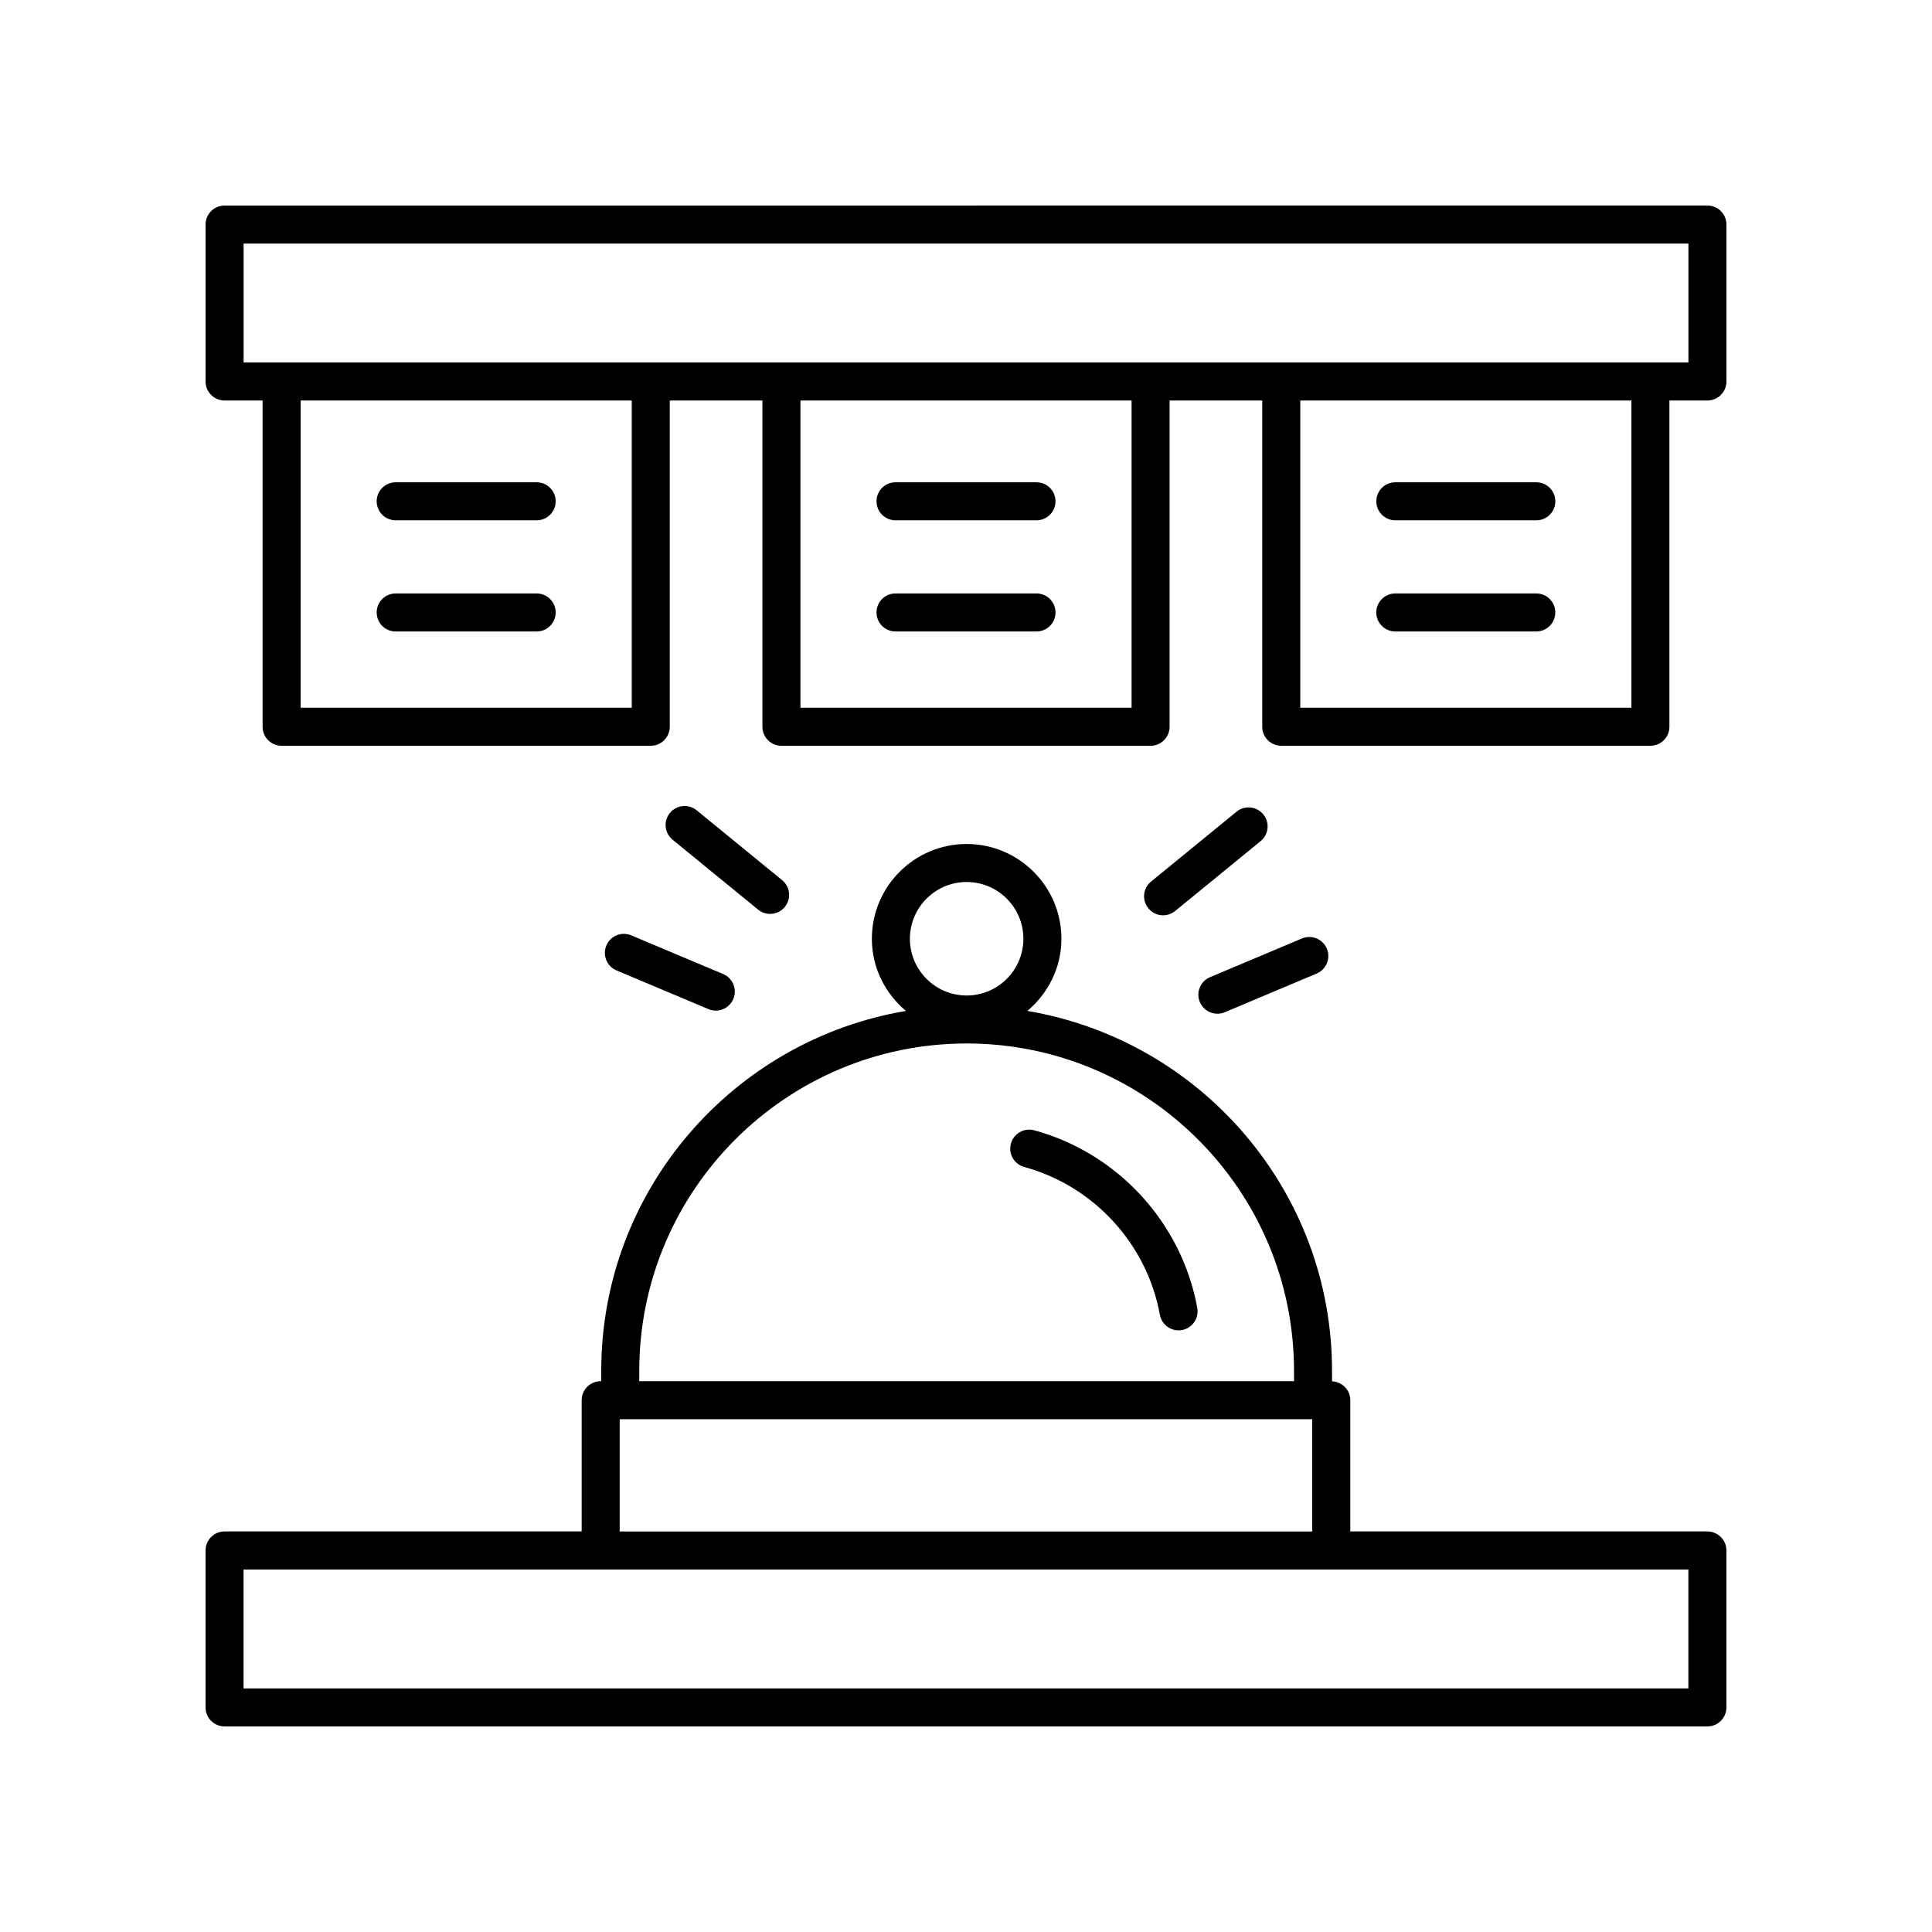
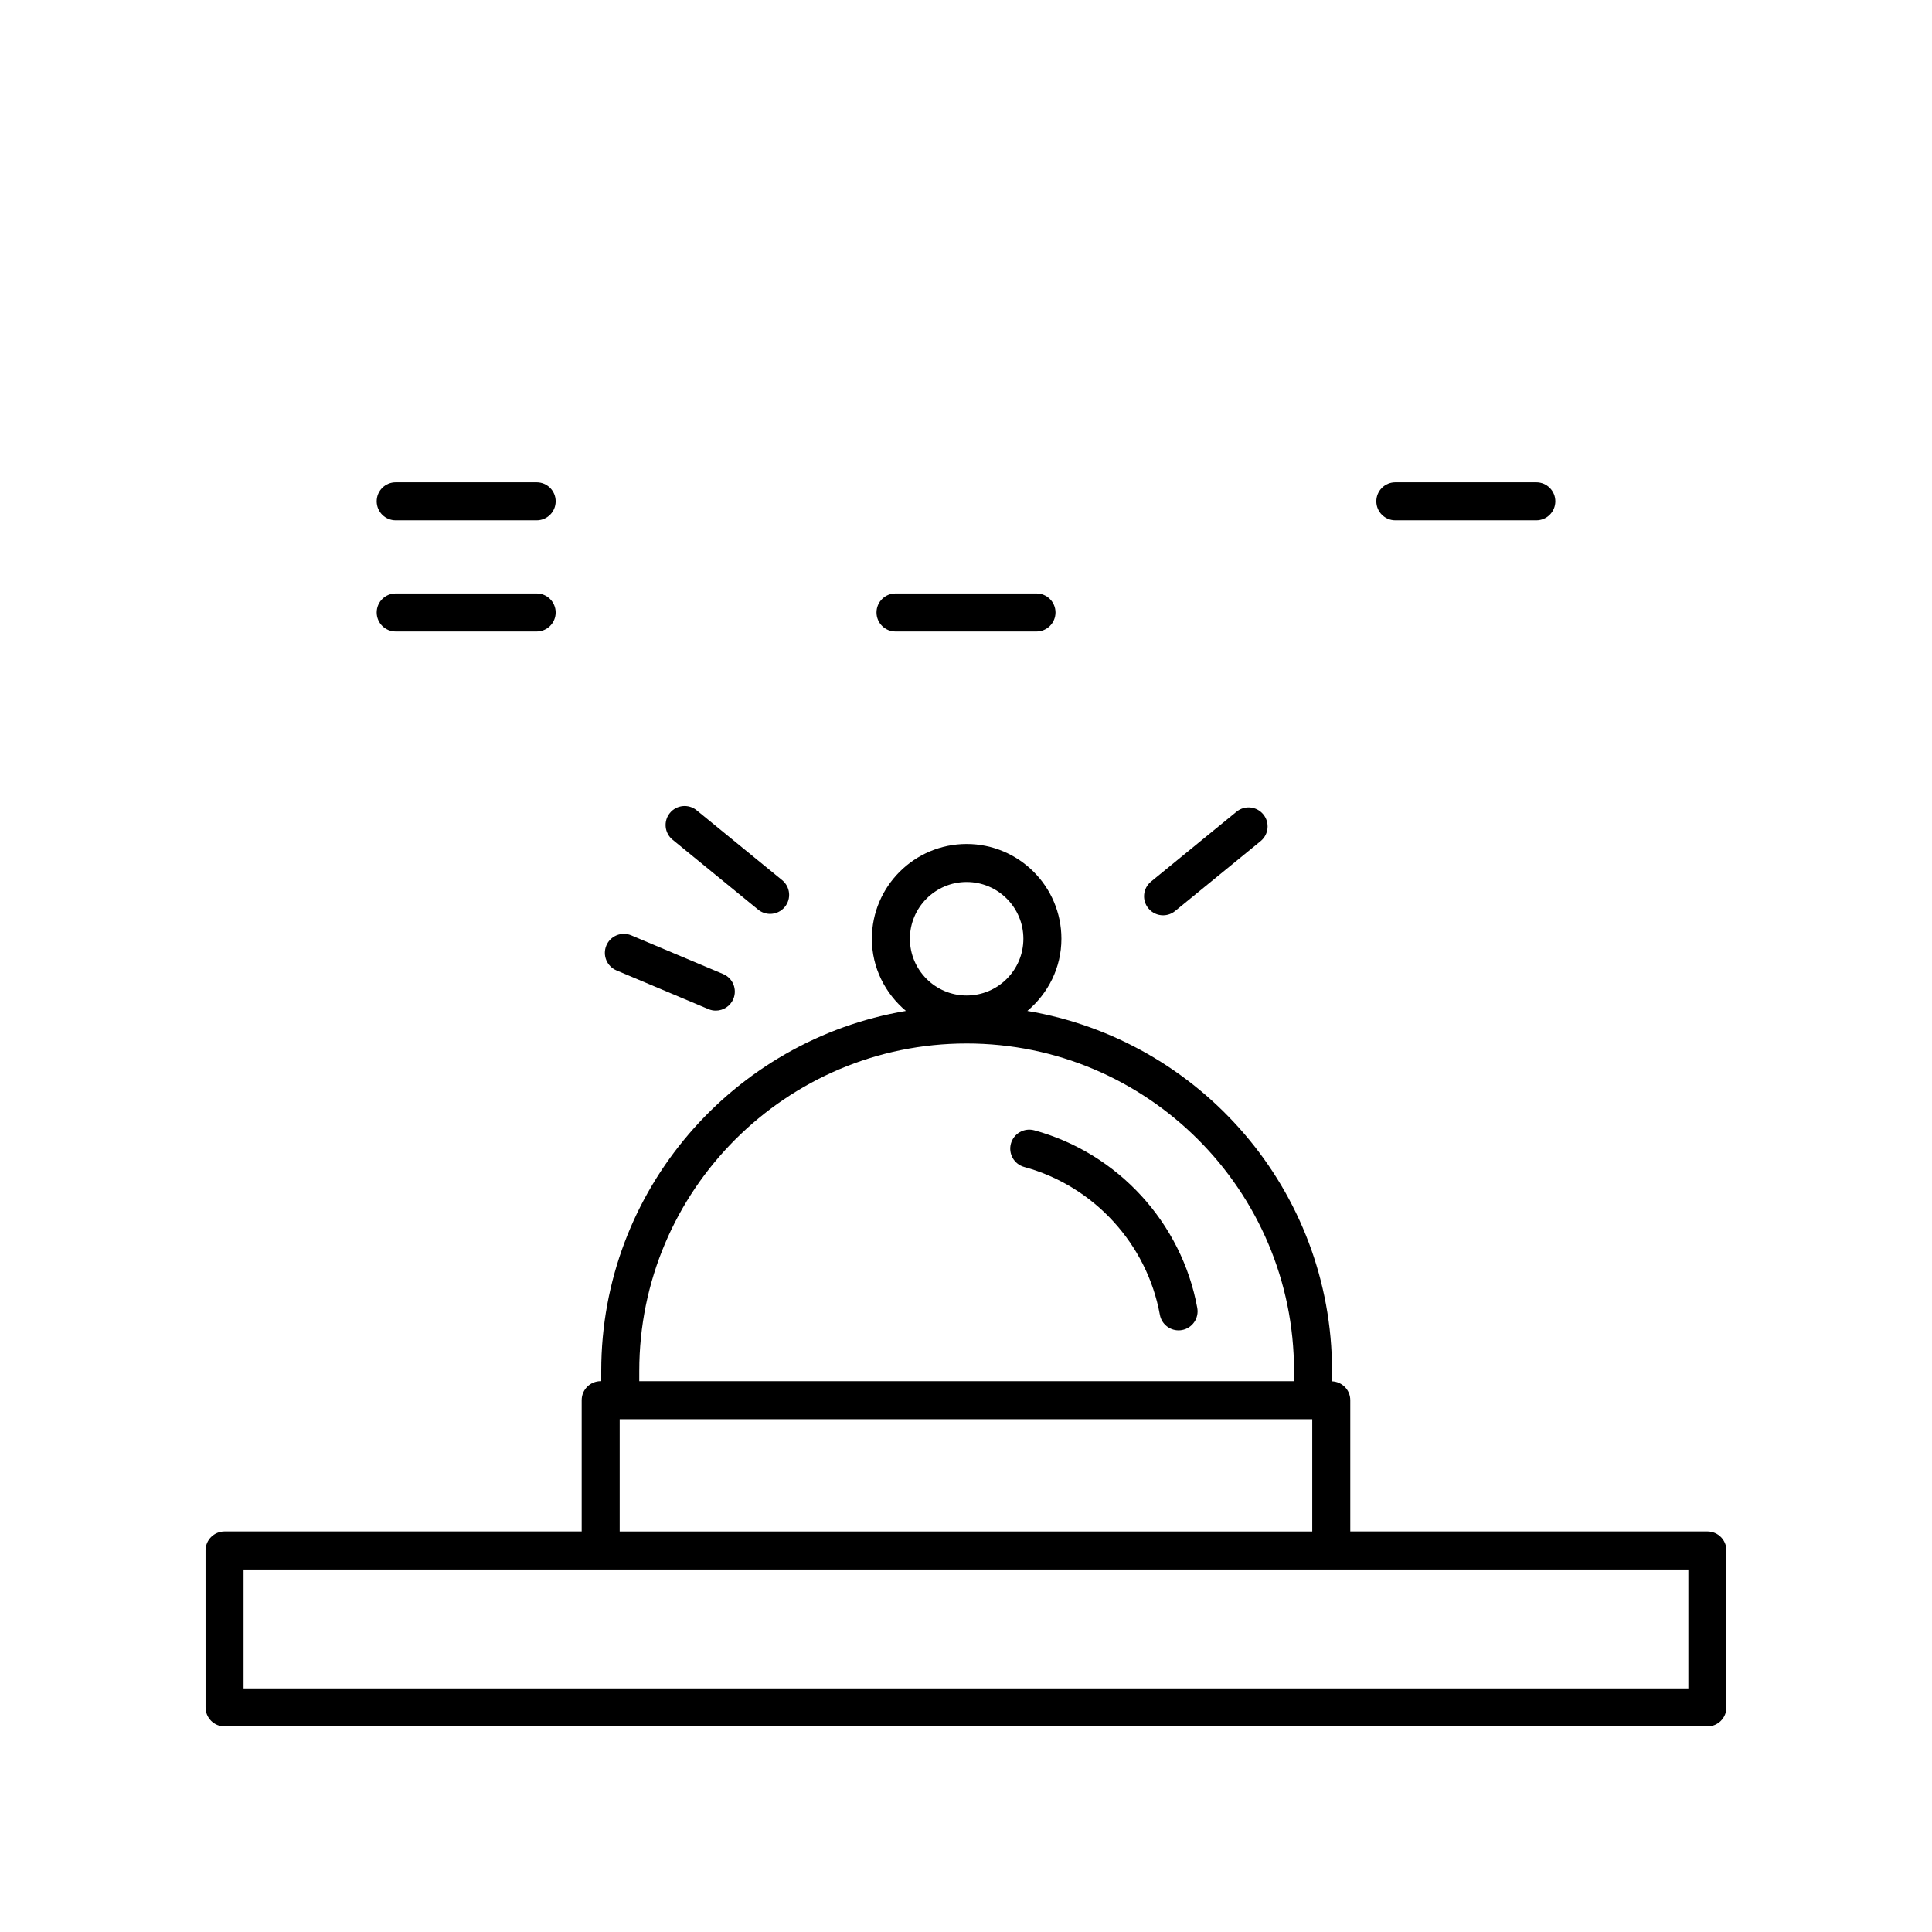
<svg xmlns="http://www.w3.org/2000/svg" fill="#000000" width="800px" height="800px" version="1.1" viewBox="144 144 512 512">
  <g>
    <path d="m418.09 443.54c-2.699-0.727-5.453 0.852-6.188 3.535-0.73 2.688 0.852 5.453 3.535 6.188 18.422 5.019 32.527 20.391 35.941 39.16 0.441 2.434 2.562 4.137 4.953 4.137 0.297 0 0.602-0.027 0.906-0.082 2.734-0.5 4.551-3.121 4.055-5.859-4.102-22.562-21.062-41.043-43.203-47.078z" />
    <path d="m348.09 386.19c1.457 0 2.906-0.633 3.902-1.852 1.762-2.156 1.441-5.328-0.715-7.09l-22.66-18.516c-2.156-1.758-5.328-1.441-7.09 0.715-1.762 2.156-1.441 5.328 0.715 7.09l22.66 18.516c0.938 0.766 2.066 1.137 3.188 1.137z" />
    <path d="m311.29 391.88c-2.57-1.078-5.519 0.121-6.602 2.688-1.078 2.566 0.125 5.519 2.688 6.602l24.363 10.258c0.641 0.27 1.301 0.395 1.953 0.395 1.965 0 3.836-1.16 4.648-3.086 1.078-2.566-0.125-5.519-2.688-6.602z" />
    <path d="m478.79 359.82c-1.762-2.156-4.941-2.473-7.09-0.715l-22.66 18.52c-2.156 1.762-2.477 4.934-0.715 7.09 0.996 1.219 2.445 1.852 3.902 1.852 1.121 0 2.25-0.371 3.188-1.137l22.66-18.52c2.156-1.762 2.477-4.938 0.715-7.09z" />
-     <path d="m466.62 412.65c0.652 0 1.312-0.129 1.953-0.395l24.363-10.258c2.562-1.078 3.766-4.035 2.688-6.602-1.082-2.566-4.031-3.766-6.602-2.688l-24.363 10.258c-2.562 1.078-3.766 4.035-2.688 6.602 0.812 1.922 2.684 3.082 4.648 3.082z" />
    <path d="m203.51 601.52h392.97c2.781 0 5.039-2.254 5.039-5.039v-41.594c0-2.781-2.254-5.039-5.039-5.039h-94.641v-34.785c0-2.711-2.152-4.887-4.836-4.996v-2.777c0-47.902-34.996-87.684-80.746-95.383 5.473-4.609 9.027-11.426 9.027-19.125 0-13.852-11.266-25.117-25.117-25.117s-25.117 11.266-25.117 25.117c0 7.699 3.555 14.516 9.027 19.125-45.746 7.699-80.746 47.48-80.746 95.383v2.738l-0.145-0.004c-2.781 0-5.039 2.254-5.039 5.039v34.785h-94.641c-2.781 0-5.039 2.254-5.039 5.039l0.004 41.594c0 2.781 2.254 5.039 5.035 5.039zm196.66-223.78c8.293 0 15.039 6.746 15.039 15.039s-6.746 15.039-15.039 15.039-15.039-6.746-15.039-15.039 6.746-15.039 15.039-15.039zm-86.758 129.55c0-47.836 38.918-86.758 86.758-86.758 47.836 0 86.758 38.918 86.758 86.758v2.738h-173.52zm-5.191 12.812h183.54v29.75h-183.54zm-99.676 39.828h382.89v31.516h-382.89z" />
-     <path d="m203.51 250.14h10.078v86.457c0 2.781 2.254 5.039 5.039 5.039h97.828c2.781 0 5.039-2.254 5.039-5.039v-86.457h24.551v86.457c0 2.781 2.254 5.039 5.039 5.039h97.828c2.781 0 5.039-2.254 5.039-5.039v-86.457h24.551v86.457c0 2.781 2.254 5.039 5.039 5.039h97.828c2.781 0 5.039-2.254 5.039-5.039l-0.004-86.457h10.078c2.781 0 5.039-2.254 5.039-5.039v-41.594c0-2.781-2.254-5.039-5.039-5.039l-392.97 0.004c-2.781 0-5.039 2.254-5.039 5.039v41.594c0.004 2.781 2.258 5.035 5.039 5.035zm107.91 81.418h-87.754v-81.418h87.754zm132.46 0h-87.754v-81.418h87.754zm132.46 0h-87.754v-81.418h87.754zm-367.78-123.01h382.89v31.52h-382.89z" />
    <path d="m248.86 281.89h37.359c2.781 0 5.039-2.254 5.039-5.039 0-2.781-2.254-5.039-5.039-5.039h-37.359c-2.781 0-5.039 2.254-5.039 5.039s2.258 5.039 5.039 5.039z" />
    <path d="m286.22 301.27h-37.359c-2.781 0-5.039 2.254-5.039 5.039 0 2.781 2.254 5.039 5.039 5.039h37.359c2.781 0 5.039-2.254 5.039-5.039-0.004-2.781-2.258-5.039-5.039-5.039z" />
-     <path d="m381.32 281.89h37.359c2.781 0 5.039-2.254 5.039-5.039 0-2.781-2.254-5.039-5.039-5.039h-37.359c-2.781 0-5.039 2.254-5.039 5.039s2.258 5.039 5.039 5.039z" />
    <path d="m418.68 301.27h-37.359c-2.781 0-5.039 2.254-5.039 5.039 0 2.781 2.254 5.039 5.039 5.039h37.359c2.781 0 5.039-2.254 5.039-5.039 0-2.781-2.254-5.039-5.039-5.039z" />
    <path d="m513.78 281.89h37.359c2.781 0 5.039-2.254 5.039-5.039 0-2.781-2.254-5.039-5.039-5.039h-37.359c-2.781 0-5.039 2.254-5.039 5.039s2.254 5.039 5.039 5.039z" />
-     <path d="m551.13 301.27h-37.359c-2.781 0-5.039 2.254-5.039 5.039 0 2.781 2.254 5.039 5.039 5.039h37.359c2.781 0 5.039-2.254 5.039-5.039 0-2.781-2.254-5.039-5.039-5.039z" />
  </g>
</svg>